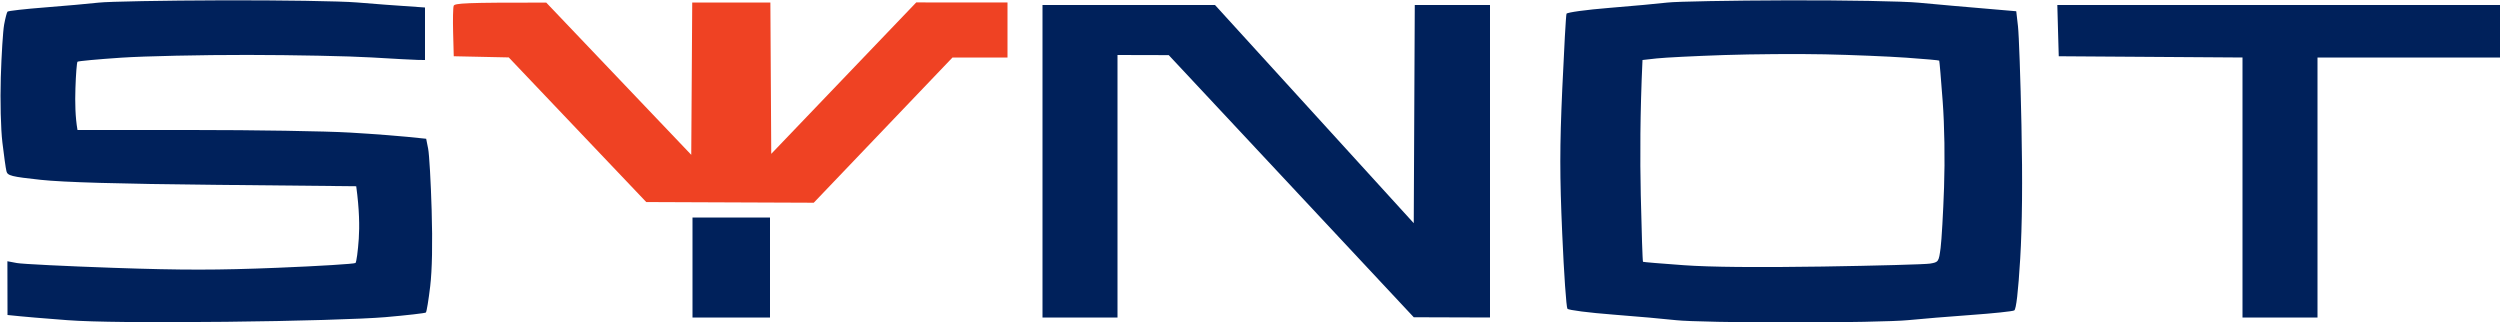
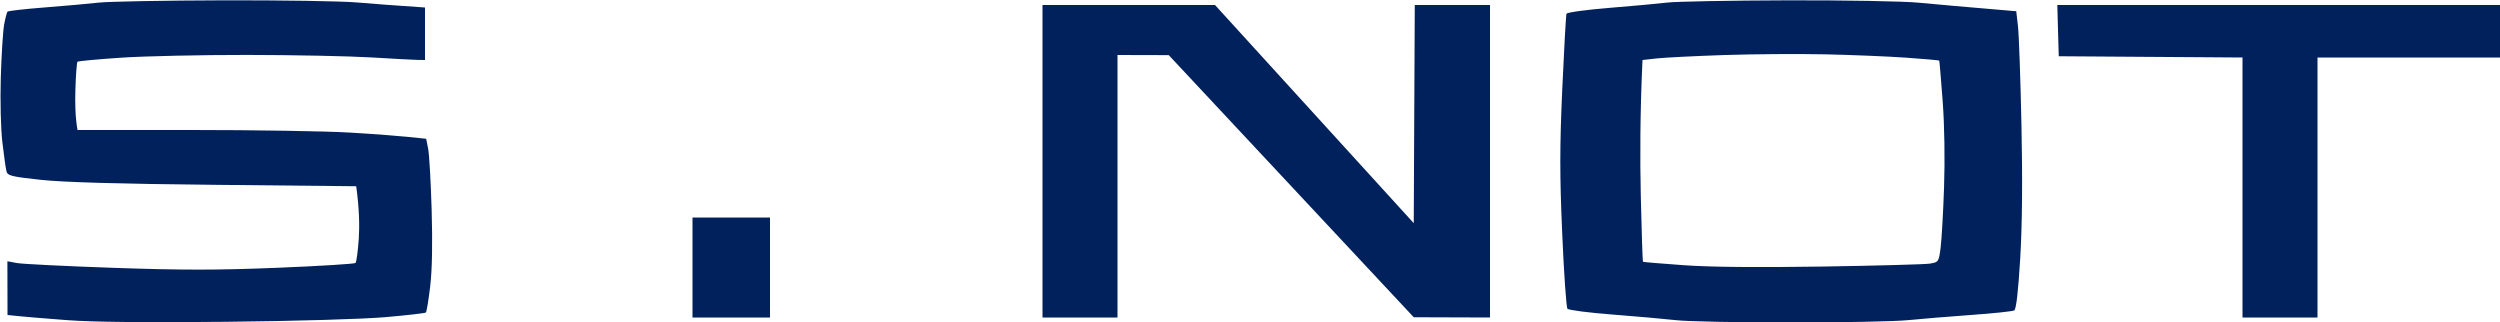
<svg xmlns="http://www.w3.org/2000/svg" baseProfile="tiny-ps" version="1.2" viewBox="0 0 1000 129">
  <style>.shp0{fill:#00215b}</style>
  <g id="Background">
    <path id="Path 0" fill-rule="evenodd" d="M88.75.13c23.24-.07 47.54.31 54 .85C149.21 1.52 157.99 2.2 170 3v21l-2.75-.03c-1.51-.02-9.95-.47-18.75-1s-31.07-.98-49.5-1c-18.43-.02-41.15.48-50.5 1.1-9.35.63-17.23 1.36-17.5 1.62-.27.26-.65 5.05-.83 10.64-.19 5.59-.07 11.63.83 16.67h45.75c25.16-.01 53.63.46 63.25 1.03 9.63.57 20.42 1.36 30.47 2.47l.79 4c.44 2.2 1.07 13.22 1.4 24.5.4 13.36.19 23.98-.58 30.5-.65 5.5-1.43 10.22-1.73 10.5-.3.28-7.59 1.11-16.2 1.86-8.99.78-36.07 1.58-63.65 1.86-31.52.33-53.32.11-63.5-.65-8.53-.64-17.41-1.36-24-2.07l-.04-21.5 3.77.71c2.07.4 19.52 1.26 38.77 1.93 27.59.95 41.45.94 65.5-.03 16.78-.68 30.81-1.55 31.2-1.92.38-.38.97-4.74 1.31-9.69.33-4.95.24-11.7-1.02-21L86 73.93c-38.6-.38-60.69-1.02-69.71-2C4.54 70.66 3.02 70.28 2.58 68.5c-.28-1.1-1-6.27-1.62-11.5C.31 51.59.04 40.39.32 31c.27-9.07.87-18.59 1.33-21.14.47-2.56 1.08-4.9 1.35-5.2.28-.31 7.02-1.07 15-1.69 7.98-.62 17.65-1.49 21.5-1.92C43.35.61 65.51.2 88.75.13zM715 .13c22.83-.06 46.45.36 52.5.95 6.05.58 17.3 1.59 39 3.42l.69 6c.38 3.3 1.01 21.07 1.39 39.5.47 22.46.3 40.09-.5 53.5-.8 13.25-1.61 20.23-2.39 20.67-.66.37-8.39 1.18-17.19 1.81-8.8.63-20.16 1.57-25.25 2.08-5.09.52-26.24.94-47 .94s-41.35-.41-45.75-.92c-4.4-.5-15.81-1.51-25.35-2.25-9.54-.73-17.72-1.78-18.18-2.33-.45-.55-1.39-14.05-2.08-30-1.02-23.44-1.02-34.56.02-58 .71-15.95 1.47-29.45 1.69-30 .22-.55 7.94-1.61 17.15-2.35 9.21-.75 19.67-1.7 23.25-2.13 3.58-.42 25.17-.82 48-.89zm-52.25 23.23L657 24c-.99 21.31-1.01 39.42-.69 54 .32 14.58.72 26.6.89 26.72.16.12 7.5.73 16.3 1.36 10.49.76 29.6.94 55.5.54 21.73-.34 41.08-.87 43-1.18 3.41-.56 3.52-.73 4.24-6.26.41-3.12 1.03-14.01 1.38-24.18.39-11.27.18-24.76-.55-34.5-.65-8.8-1.28-16.11-1.38-16.26-.1-.14-6.04-.67-13.19-1.17-7.15-.51-21.77-1.11-32.5-1.34-10.73-.23-28.95-.1-40.5.29s-23.59.99-26.75 1.34z" class="shp0" />
-     <path id="Path 1" fill="#ef4223" d="M181.47 2.33c-.26.72-.36 5.56-.22 10.75l.25 9.42 22 .47 55 57.85 67 .27L381 23h22V1L366.5.97l-58 60.57L308.15 1h-31.26l-.39 60.93-58-60.89c-32.55-.04-36.65.25-37.03 1.29z" />
    <path id="Path 2" d="M417 64.5V127h30V22l20.5.05 98 104.85 30.5.1V2h-30.09l-.41 87.27L486 2h-69v62.5zm406.21-52.25l.29 10.25 73.5.5v104h30V23h73V2H822.93l.28 10.25zM277 107v20h31V87h-31v20z" class="shp0" />
  </g>
</svg>